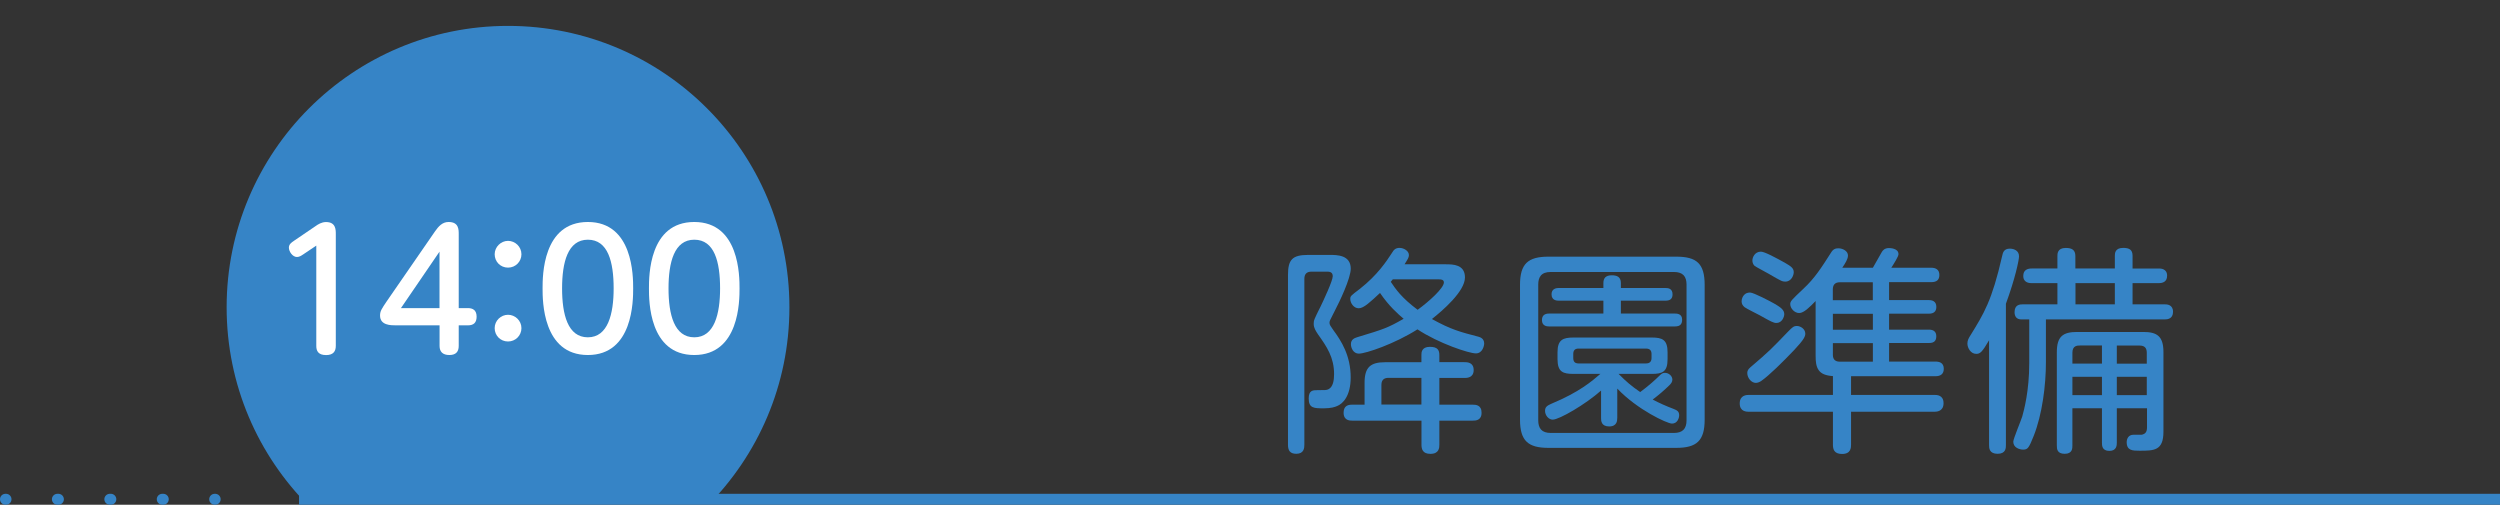
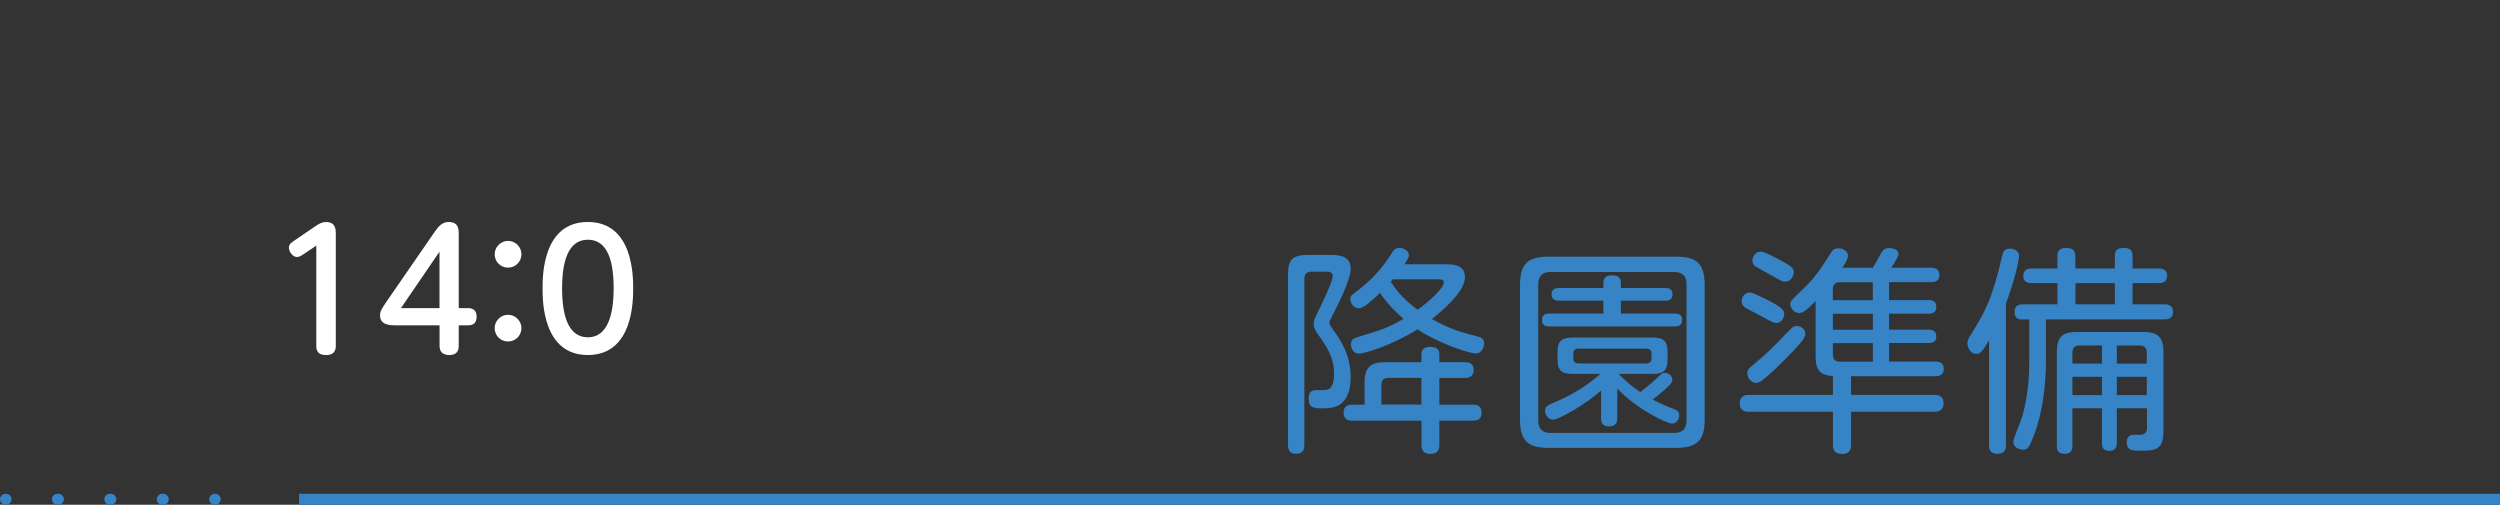
<svg xmlns="http://www.w3.org/2000/svg" id="_レイヤー_2" data-name="レイヤー 2" viewBox="0 0 430.54 86.92">
  <rect x="0" y="0" width="430.54" height="86.92" fill="#333333" stroke="none" />
  <defs>
    <style>      .cls-1 {        fill: #fff;      }      .cls-2 {        stroke-miterlimit: 10;      }      .cls-2, .cls-3, .cls-4, .cls-5 {        fill: none;      }      .cls-2, .cls-4, .cls-5 {        stroke: #3684c6;        stroke-width: 1.88px;      }      .cls-6 {        fill: #3684c6;      }      .cls-4, .cls-5 {        stroke-linecap: round;        stroke-linejoin: round;      }      .cls-7 {        clip-path: url(#clippath);      }      .cls-5 {        stroke-dasharray: .18 8.85;      }    </style>
    <clipPath id="clippath">
      <rect class="cls-3" x="16.63" width="140.7" height="85.98" />
    </clipPath>
  </defs>
  <g id="_デザイン" data-name="デザイン">
    <g>
      <g>
        <path class="cls-6" d="M221.81,47.4c0-2.68.72-3.5,3.5-3.5h3.69c1.24,0,3.62,0,3.62,2.37,0,1.66-1.92,5.69-2.83,7.42-.79,1.51-.83,1.62-.83,1.92,0,.34.23.6.64,1.21,1.39,1.88,3.01,4.41,3.01,8.18,0,3.2-1.36,4.56-2.37,4.94-.34.15-1.02.38-2.22.38-1.73,0-2.64,0-2.64-1.7,0-1.43.75-1.43,1.51-1.43,1.39,0,1.54,0,1.88-.15.79-.38.98-1.51.98-2.6,0-2.9-1.24-4.71-2.79-6.89-.34-.53-.72-1.06-.72-1.77,0-.6.04-.72,1.21-3.05.45-.94,2.07-4.37,2.07-5.16s-.64-.79-1.09-.79h-2.56c-.83,0-1.24.41-1.24,1.24v28.59c0,.56-.08,1.54-1.39,1.54-1.13,0-1.43-.64-1.43-1.54v-29.2ZM244.79,61.12c0-.38,0-1.39,1.47-1.39,1.32,0,1.62.57,1.62,1.43v1.21h4.33c.42,0,1.58,0,1.58,1.36s-1.21,1.36-1.58,1.36h-4.33v4.6h5.73c.53,0,1.54.04,1.54,1.39s-1.05,1.36-1.54,1.36h-5.73v4.14c0,.53-.04,1.58-1.54,1.58-1.32,0-1.54-.79-1.54-1.58v-4.14h-11.9c-.42,0-1.51,0-1.51-1.36,0-1.02.56-1.39,1.43-1.39h2.18v-3.77c0-2.68,1.02-3.54,3.54-3.54h6.25v-1.24ZM249.05,45.52c1.13,0,3.24,0,3.24,2.26,0,2.41-3.88,5.73-5.69,7.16,3.35,1.85,4.86,2.22,8.02,3.05.23.08.98.26.98,1.17,0,.34-.26,1.7-1.43,1.7s-6.37-1.7-10.06-4.14c-3.92,2.49-8.89,4.18-10.1,4.18-.94,0-1.36-.98-1.36-1.62,0-.83.6-1.05,1.09-1.21,4.6-1.39,5.2-1.58,7.99-3.17-1.02-.87-2.52-2.18-4.07-4.45-1.58,1.47-2.79,2.64-3.65,2.64-.94,0-1.47-.98-1.47-1.58,0-.53.08-.57,1.66-1.77,3.01-2.37,4.56-4.71,5.54-6.22.26-.45.57-.83,1.28-.83.75,0,1.62.53,1.62,1.24,0,.42-.23.75-.75,1.58h7.16ZM244.79,69.67v-4.6h-5.65c-.64,0-1.24.23-1.24,1.21v3.39h6.89ZM239.85,48.12c-.04.08-.3.34-.34.41.83,1.24,1.85,2.75,4.63,4.82,1.92-1.39,4.52-3.73,4.52-4.71,0-.53-.57-.53-.87-.53h-7.95Z" />
        <path class="cls-6" d="M293.57,72.27c0,3.65-1.39,4.86-4.9,4.86h-22c-3.5,0-4.9-1.21-4.9-4.86v-23.21c0-3.62,1.36-4.86,4.9-4.86h22c3.5,0,4.9,1.17,4.9,4.86v23.21ZM290.45,49.02c0-1.43-.64-2.18-2.18-2.18h-21.21c-1.66,0-2.15.9-2.15,2.18v23.36c0,1.39.6,2.18,2.15,2.18h21.21c1.47,0,2.18-.68,2.18-2.18v-23.36ZM279.15,54h9.3c.3,0,1.24,0,1.24,1.05,0,.68-.26,1.17-1.24,1.17h-21.66c-.34,0-1.24-.04-1.24-1.09,0-.83.49-1.13,1.24-1.13h9.34v-2.22h-7.69c-.26,0-1.24,0-1.24-1.09,0-.9.68-1.09,1.24-1.09h7.69v-.87c0-.87.45-1.32,1.43-1.32.79,0,1.58.19,1.58,1.32v.87h7.69c.38,0,1.21.04,1.21,1.09,0,.83-.49,1.09-1.21,1.09h-7.69v2.22ZM278.51,72.01c0,.38,0,1.43-1.39,1.43s-1.39-1.02-1.39-1.43v-4.75c-2.67,2.37-7.2,5.01-8.33,5.01-.68,0-1.32-.72-1.32-1.51,0-.68.38-.9,1.05-1.21,4.9-2.04,7.04-3.92,8.48-5.16h-4.63c-1.77,0-2.75-.3-2.75-2.52v-1.21c0-2.15.94-2.53,2.75-2.53h13.49c1.81,0,2.71.38,2.71,2.53v1.21c0,2.19-.9,2.52-2.71,2.52h-5.73c1.39,1.39,2.19,2.07,3.73,3.13,1.47-1.09,2.64-2.15,3.24-2.75.42-.41.6-.56,1.02-.56.68,0,1.28.56,1.28,1.17,0,.38-.23.68-.49.94-.75.75-1.85,1.7-2.9,2.49,1.06.57,2.41,1.17,3.62,1.62.57.23.94.42.94,1.09,0,.41-.26,1.43-1.24,1.43-.83,0-5.99-2.41-9.42-6.03v5.09ZM284.42,60.97c0-.57-.26-.94-.94-.94h-11.64c-.6,0-.9.3-.9.94v.68c0,.57.23.94.9.94h11.64c.64,0,.94-.34.94-.94v-.68Z" />
        <path class="cls-6" d="M318.78,68.01h14.35c.41,0,1.58,0,1.58,1.43s-1.21,1.47-1.58,1.47h-14.35v5.65c0,.49,0,1.62-1.54,1.62-1.43,0-1.58-.87-1.58-1.62v-5.65h-14.47c-.38,0-1.58,0-1.58-1.43s1.17-1.47,1.58-1.47h14.47v-3.24c-1.24-.08-2.03-.41-2.45-1.02-.45-.64-.53-1.47-.53-2.49v-9.42c-1.02,1.05-2.03,2.07-2.83,2.07s-1.54-.79-1.54-1.54c0-.49.23-.72,2.22-2.6,2-1.85,3.13-3.65,4.82-6.29.34-.57.75-.72,1.24-.72.79,0,1.66.49,1.66,1.24,0,.6-.45,1.32-.98,2.11h5.27c.26-.41,1.47-2.64,1.54-2.71.11-.19.42-.68,1.21-.68.15,0,1.66,0,1.66,1.05,0,.41-.83,1.7-1.24,2.34h6.89c.75,0,1.39.3,1.39,1.24,0,.87-.49,1.24-1.39,1.24h-7.27v3.09h6.86c.56,0,1.28.19,1.28,1.17,0,.83-.49,1.17-1.28,1.17h-6.86v2.75h6.89c.75,0,1.24.34,1.24,1.13,0,.72-.3,1.17-1.24,1.17h-6.89v3.2h7.99c.6,0,1.43.15,1.43,1.24,0,.94-.6,1.28-1.43,1.28h-14.54v3.2ZM305.74,52.38c.98.6,1.54,1.02,1.54,1.73,0,.45-.38,1.51-1.36,1.51-.49,0-.98-.26-2.86-1.32-.42-.23-2.26-1.13-2.6-1.39-.3-.23-.53-.56-.53-1.02,0-.23.15-1.51,1.47-1.51.6,0,3.54,1.54,4.33,2ZM310.9,57.46c0,.45-.19.98-1.85,2.75-1.96,2.07-4.41,4.48-5.73,5.39-.26.19-.64.34-.94.34-.75,0-1.47-.83-1.47-1.7,0-.3.08-.6.53-.98,3.32-2.83,3.62-3.17,6.52-6.18.75-.75.94-.94,1.51-.94s1.43.49,1.43,1.32ZM307.4,45.26c1.13.64,1.51.98,1.51,1.62,0,.49-.38,1.62-1.47,1.62-.49,0-.72-.11-2.79-1.32-.41-.26-2.22-1.17-2.52-1.43-.3-.3-.34-.71-.34-.9,0-.53.41-1.51,1.47-1.51.64,0,2.64,1.09,4.14,1.92ZM322.54,48.61h-5.69c-.94,0-1.21.57-1.21,1.24v1.85h6.89v-3.09ZM322.54,54.04h-6.89v2.75h6.89v-2.75ZM322.54,62.29v-3.2h-6.89v1.96c0,.57.15,1.24,1.21,1.24h5.69Z" />
        <path class="cls-6" d="M345.45,76.68c0,.45,0,1.47-1.43,1.47s-1.47-.98-1.47-1.47v-18.08c-1.21,2.07-1.54,2.34-2.22,2.34-.94,0-1.51-1.02-1.51-1.77,0-.53.19-.9.53-1.43,2.3-3.73,3.69-5.91,5.46-13.68.11-.56.3-1.24,1.32-1.24.64,0,1.58.3,1.58,1.32,0,.64-.68,3.88-2.26,8.17v24.38ZM364.21,46.24v-2.19c0-.38,0-1.36,1.43-1.36,1.09,0,1.62.34,1.62,1.36v2.19h4.52c.3,0,1.43,0,1.43,1.24,0,1.05-.75,1.28-1.43,1.28h-4.52v3.65h5.54c.38,0,1.43.04,1.43,1.28s-.98,1.32-1.43,1.32h-20.46v7.38c0,3.99-.64,9-2.11,12.7-.83,2.07-1.02,2.34-1.81,2.34-.64,0-1.7-.34-1.7-1.36,0-.49,1.32-3.62,1.54-4.33.3-1.09,1.21-4.37,1.21-9.23v-7.5h-1.36c-.83,0-1.17-.53-1.17-1.24,0-1.28.87-1.36,1.43-1.36h5.95v-3.65h-4.45c-.26,0-1.43,0-1.43-1.24,0-1.02.72-1.28,1.43-1.28h4.45v-2.15c0-.38,0-1.39,1.43-1.39,1.06,0,1.66.34,1.66,1.39v2.15h6.78ZM356.9,76.72c0,.49,0,1.43-1.32,1.43s-1.36-.83-1.36-1.43v-16.09c0-2.71,1.09-3.46,3.47-3.46h11.42c2.34,0,3.47.71,3.47,3.46v13.71c0,3.28-1.62,3.28-4.11,3.28-1.17,0-2.22,0-2.22-1.47,0-.53.26-1.28,1.17-1.28h1.43c.6-.15.9-.45.9-1.28v-3.28h-5.2v5.91c0,.41,0,1.43-1.28,1.43s-1.28-.94-1.28-1.43v-5.91h-5.09v6.4ZM361.99,62.63v-3.13h-3.77c-.45,0-1.32,0-1.32,1.24v1.88h5.09ZM361.99,64.89h-5.09v3.16h5.09v-3.16ZM364.21,48.76h-6.78v3.65h6.78v-3.65ZM364.55,62.63h5.16v-1.88c0-.83-.38-1.24-1.24-1.24h-3.92v3.13ZM364.55,64.89v3.16h5.16v-3.16h-5.16Z" />
      </g>
      <line class="cls-2" x1="51.5" y1="85.98" x2="430.54" y2="85.98" />
      <g class="cls-7">
-         <circle class="cls-6" cx="87.49" cy="52.92" r="48.46" />
-       </g>
+         </g>
      <g>
        <path class="cls-1" d="M52.17,43.84c-.25.17-.61.42-1.03.42-.75,0-1.39-.94-1.39-1.61,0-.58.44-.89.89-1.19l3.72-2.53c.39-.28,1.03-.69,1.78-.69,1.69,0,1.69,1.31,1.69,2.08v19.25c0,.94-.44,1.58-1.67,1.58-1.39,0-1.69-.75-1.69-1.58v-17.27l-2.31,1.55Z" />
        <path class="cls-1" d="M80.58,53.06c.81,0,1.5.33,1.5,1.47,0,1.03-.5,1.5-1.5,1.5h-1.58v3.55c0,.97-.47,1.56-1.61,1.56s-1.69-.56-1.69-1.56v-3.55h-7.5c-.89,0-2.75,0-2.75-1.69,0-.78.31-1.19,1.11-2.39l8.36-12.11c.58-.83,1.25-1.61,2.33-1.61,1.75,0,1.75,1.28,1.75,2.11v12.72h1.58ZM75.69,53.06v-9.72l-6.64,9.72h6.64Z" />
        <path class="cls-1" d="M89.8,43.79c0,1.25-1,2.3-2.31,2.3s-2.3-1.03-2.3-2.3,1.08-2.31,2.3-2.31,2.31,1,2.31,2.31ZM89.8,56.51c0,1.28-1.03,2.3-2.31,2.3s-2.3-1-2.3-2.3,1.08-2.3,2.3-2.3,2.31,1,2.31,2.3Z" />
        <path class="cls-1" d="M93.44,49.67c0-2.14,0-11.44,7.8-11.44s7.8,9.36,7.8,11.44,0,11.47-7.8,11.47-7.8-9.36-7.8-11.47ZM105.68,49.67c0-4.58-.97-8.39-4.44-8.39s-4.44,3.92-4.44,8.39.97,8.42,4.44,8.42,4.44-4.05,4.44-8.42Z" />
-         <path class="cls-1" d="M111.76,49.67c0-2.14,0-11.44,7.8-11.44s7.8,9.36,7.8,11.44,0,11.47-7.8,11.47-7.8-9.36-7.8-11.47ZM124.01,49.67c0-4.58-.97-8.39-4.44-8.39s-4.44,3.92-4.44,8.39.97,8.42,4.44,8.42,4.44-4.05,4.44-8.42Z" />
      </g>
      <g>
        <line class="cls-4" x1="37.06" y1="85.98" x2="36.97" y2="85.98" />
        <line class="cls-5" x1="28.12" y1="85.98" x2="5.46" y2="85.98" />
        <line class="cls-4" x1="1.04" y1="85.98" x2=".94" y2="85.98" />
      </g>
    </g>
  </g>
</svg>